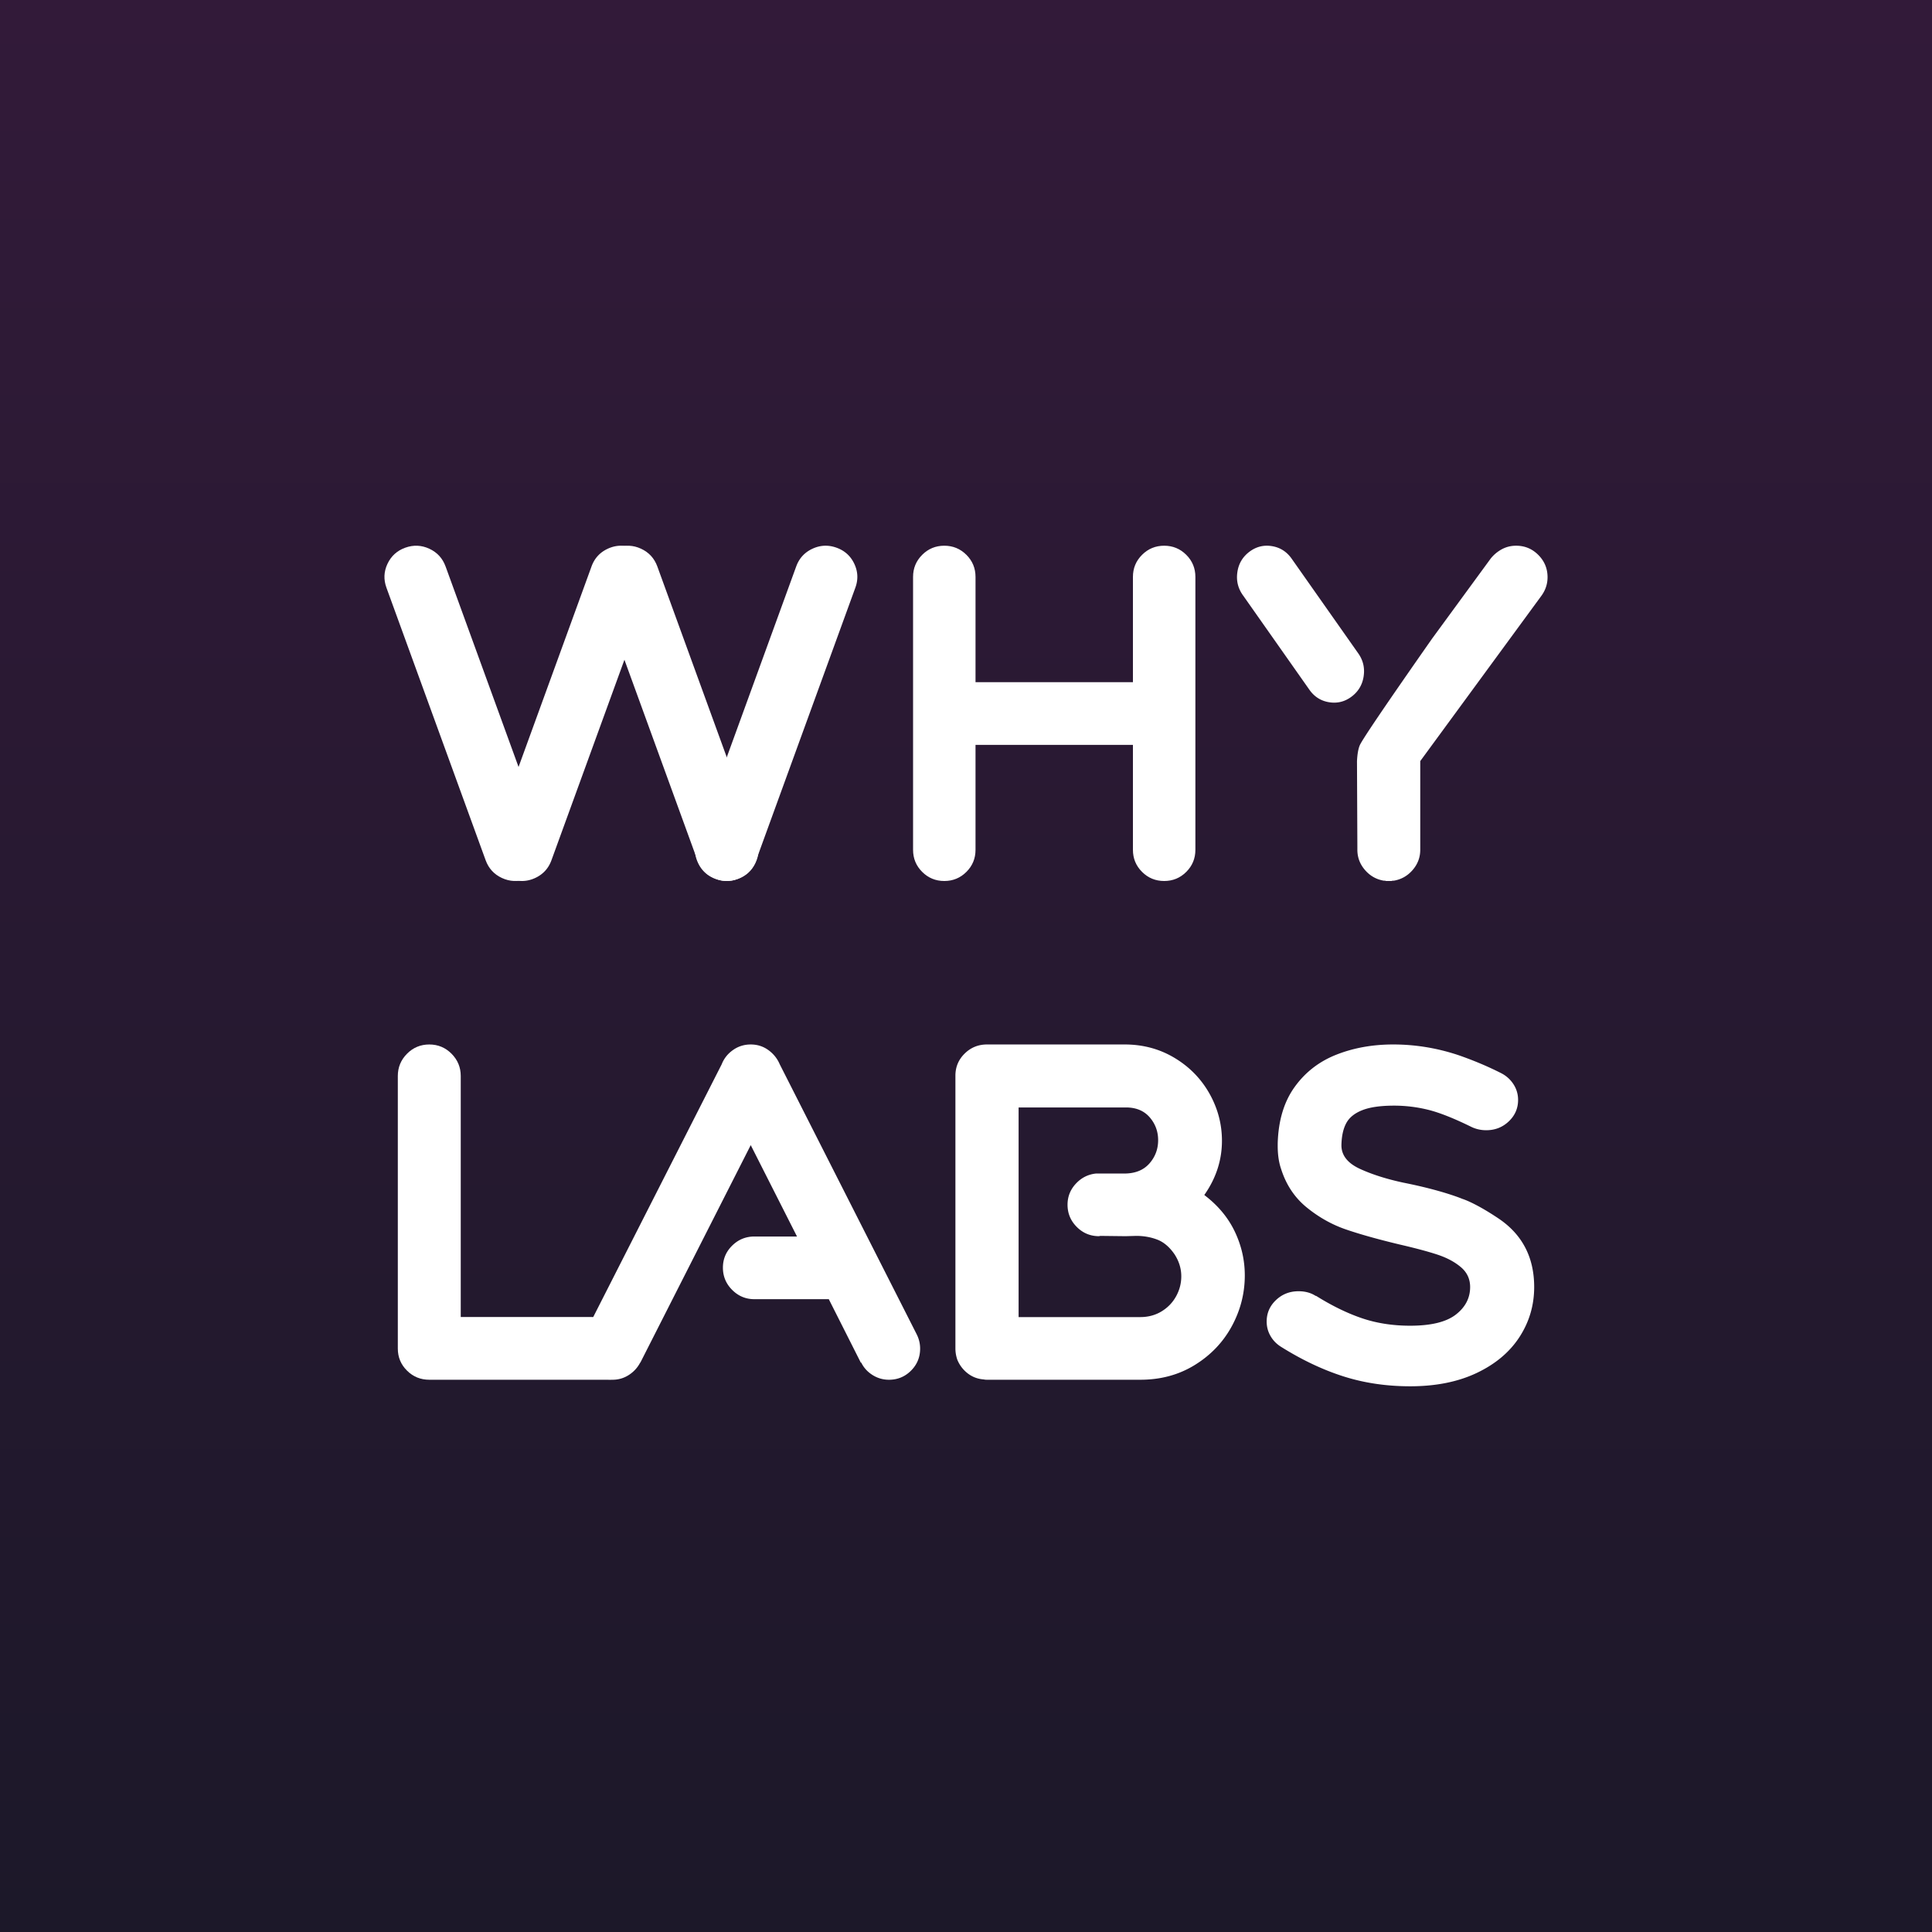
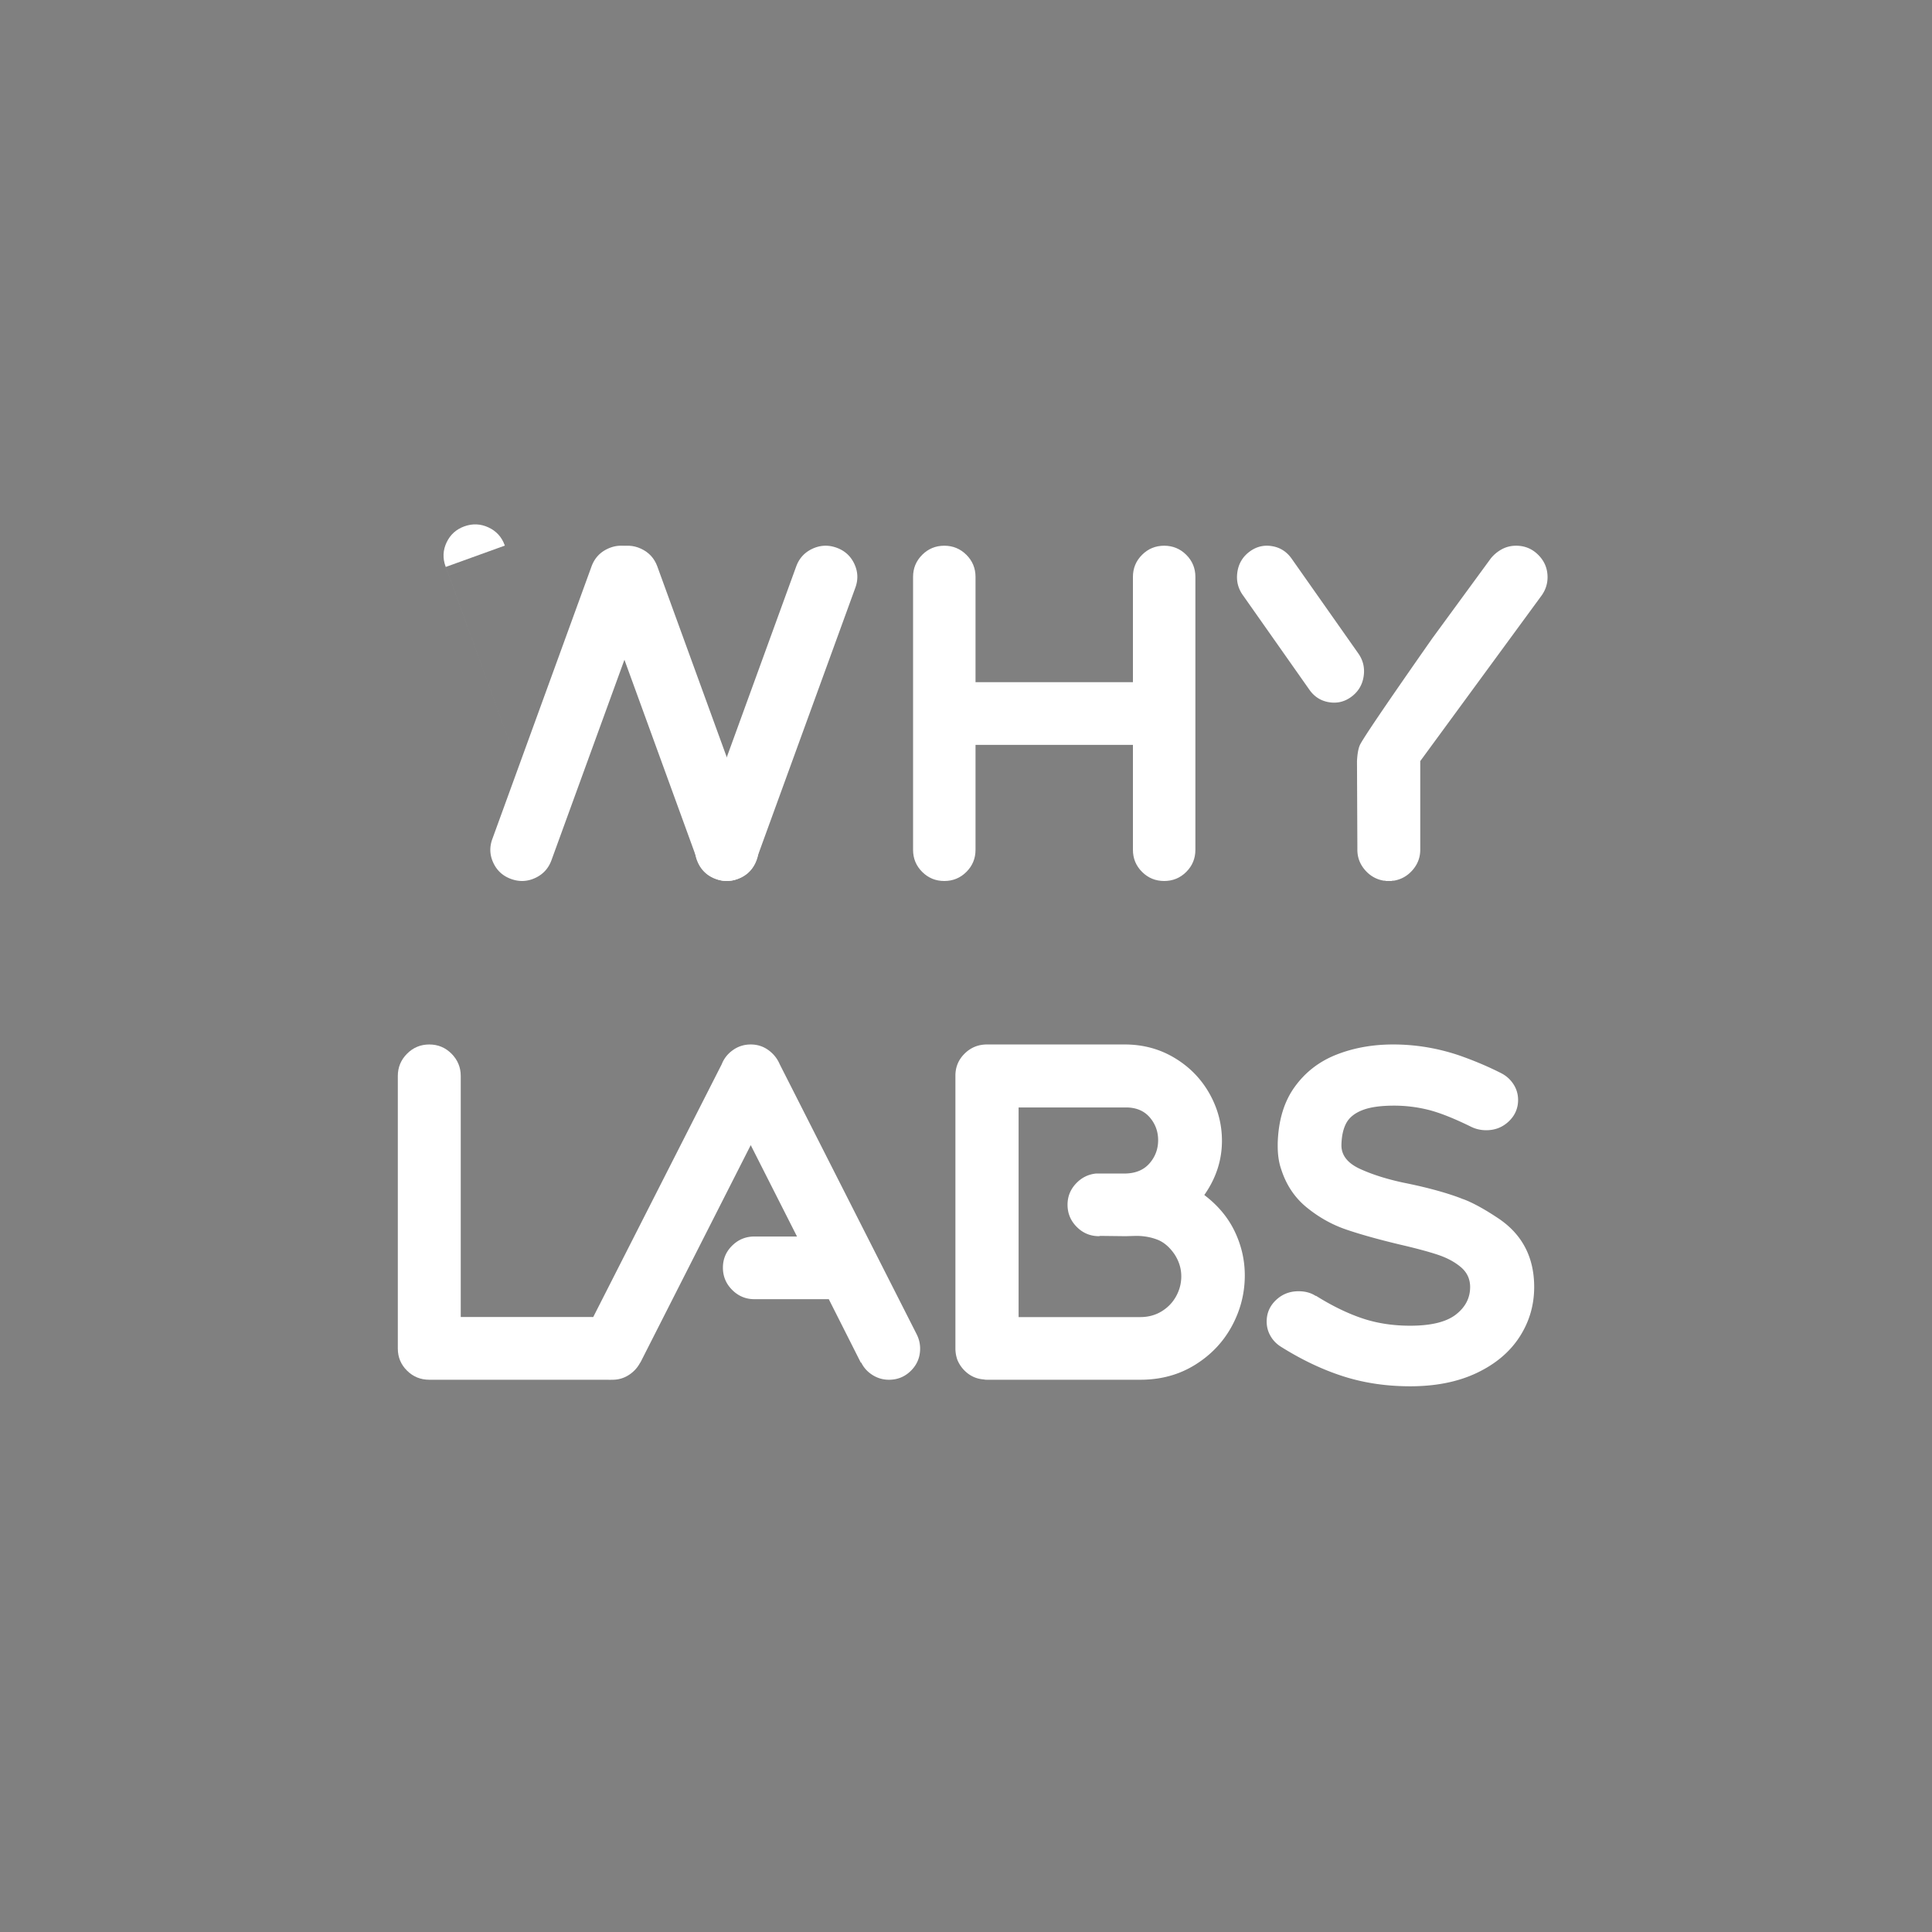
<svg xmlns="http://www.w3.org/2000/svg" fill="none" viewBox="0 0 1200 1200">
  <rect x="0" y="0" width="1200" height="1200" fill="#808080" stroke="none" />
-   <path fill="url(#a)" d="M0 0h1200v1200H0z" />
-   <path fill="#fff" fill-rule="evenodd" d="m276.869 352.137 61.497 168.972c1.859 5.052 1.649 10.002-.63 14.841-2.263 4.833-5.946 8.176-11.048 10.01-5.075 1.843-10.058 1.629-14.926-.624-4.877-2.256-8.238-5.918-10.095-10.971l-61.501-168.961-.13-.362c-1.853-5.052-1.643-9.991.632-14.832 2.273-4.837 5.944-8.174 11.031-10.017 5.101-1.843 10.081-1.627 14.948.624 4.882 2.26 8.239 5.914 10.092 10.965l.13.355Z" clip-rule="evenodd" />
+   <path fill="#fff" fill-rule="evenodd" d="m276.869 352.137 61.497 168.972l-61.501-168.961-.13-.362c-1.853-5.052-1.643-9.991.632-14.832 2.273-4.837 5.944-8.174 11.031-10.017 5.101-1.843 10.081-1.627 14.948.624 4.882 2.26 8.239 5.914 10.092 10.965l.13.355Z" clip-rule="evenodd" />
  <path fill="#fff" fill-rule="evenodd" d="M367.298 352.137 305.801 521.11c-1.858 5.051-1.648 10.002.63 14.841 2.264 4.833 5.946 8.176 11.048 10.009 5.075 1.843 10.058 1.629 14.927-.624 4.876-2.256 8.238-5.917 10.094-10.971l61.502-168.961.13-.362c1.852-5.051 1.642-9.991-.633-14.832-2.273-4.837-5.944-8.174-11.03-10.017-5.102-1.843-10.081-1.627-14.948.624-4.882 2.26-8.24 5.914-10.093 10.965l-.13.355Zm127.131 0L432.931 521.11c-1.858 5.051-1.648 10.002.631 14.841 2.263 4.833 5.946 8.176 11.047 10.009 5.075 1.843 10.059 1.629 14.927-.624 4.877-2.256 8.238-5.917 10.095-10.971l61.501-168.961.13-.362c1.853-5.051 1.643-9.991-.632-14.832-2.273-4.837-5.944-8.174-11.031-10.017-5.101-1.843-10.081-1.627-14.948.624-4.882 2.26-8.24 5.914-10.092 10.965l-.13.355Zm447.258-13.183c5.414 0 10.022 1.921 13.819 5.76 3.808 3.835 5.706 8.442 5.706 13.815 0 4.097-1.226 7.866-3.673 11.324L882.14 472.735v55.08c0 4.732-1.577 8.929-4.736 12.575-3.163 3.644-7.058 5.851-11.693 6.621h-.39c-.389 0-.712.064-.966.189h-3.482c-.261-.125-.582-.189-.966-.189h-.388c-4.64-.77-8.538-2.977-11.693-6.621-3.16-3.646-4.742-7.843-4.742-12.575v-1.921c-.156-35.304-.236-53.038-.239-53.201v.136c.21-4.385.789-7.693 1.736-9.925 1.482-3.49 16.471-25.596 44.967-66.316l36.286-49.573a22.629 22.629 0 0 1 6.956-5.854c2.713-1.469 5.671-2.207 8.897-2.207Zm-139.306 8.206 41.158 58.515c3.083 4.299 4.231 9.079 3.455 14.339-.771 5.244-3.257 9.454-7.44 12.625-4.186 3.165-8.82 4.35-13.908 3.55-5.112-.794-9.202-3.354-12.27-7.659l-41.155-58.506-.225-.305c-3.068-4.303-4.222-9.081-3.442-14.346.764-5.24 3.24-9.447 7.42-12.62 4.193-3.174 8.836-4.357 13.92-3.557 5.12.805 9.192 3.365 12.271 7.662l.216.302Z" clip-rule="evenodd" />
  <path fill="#fff" fill-rule="evenodd" d="m408.386 352.14 61.503 168.972c1.855 5.052 1.647 9.995-.63 14.836-2.266 4.833-5.95 8.174-11.046 10.015-5.085 1.837-10.063 1.629-14.93-.63-4.878-2.25-8.242-5.91-10.092-10.963L371.688 365.4l-.14-.357c-1.843-5.049-1.633-9.992.644-14.837 2.265-4.831 5.935-8.174 11.023-10.011 5.098-1.844 10.083-1.631 14.95.623 4.879 2.259 8.237 5.916 10.095 10.962l.126.36Zm158.735 6.187c0-5.366 1.886-9.939 5.665-13.712 3.772-3.771 8.352-5.661 13.729-5.661 5.386 0 9.957 1.89 13.738 5.661 3.778 3.773 5.662 8.346 5.662 13.712v65.385l97.769.001v-65.387c0-5.366 1.886-9.938 5.669-13.711 3.774-3.77 8.358-5.66 13.733-5.66 5.379 0 9.953 1.89 13.731 5.66 3.777 3.773 5.661 8.345 5.661 13.711v169.506c0 5.374-1.884 9.942-5.661 13.713-3.778 3.774-8.352 5.654-13.731 5.654-5.375 0-9.959-1.88-13.733-5.654-3.783-3.771-5.669-8.339-5.669-13.713v-65.191h-97.769l-.001 65.192c0 5.373-1.884 9.942-5.661 13.711-3.779 3.773-8.35 5.656-13.736 5.656-5.377 0-9.957-1.883-13.731-5.656-3.779-3.769-5.665-8.338-5.665-13.711V358.327ZM381.577 823.783c3.875 3.837 5.803 8.444 5.803 13.817 0 5.378-1.928 9.951-5.803 13.724-3.868 3.779 1.711 5.661-3.706 5.661H266.637c-5.417 0-10.032-1.882-13.83-5.661-3.813-3.773-5.713-8.346-5.713-13.724V668.317c0-5.371 1.9-9.981 5.713-13.819 3.798-3.837 8.413-5.759 13.83-5.759 5.416 0 10.031 1.922 13.834 5.759 3.808 3.838 5.71 8.448 5.71 13.819v149.71h81.466c5.417 0 10.062 1.918 13.93 5.756Z" clip-rule="evenodd" />
  <path fill="#fff" fill-rule="evenodd" d="M571.506 837.618c0 5.373-1.883 9.942-5.654 13.711-3.771 3.773-8.339 5.656-13.704 5.656-3.701 0-7.124-.989-10.253-2.972-3.13-1.983-5.456-4.572-6.997-7.764l-.189.191-19.931-39.497h-46.206c-5.371 0-9.975-1.923-13.804-5.757-3.832-3.833-5.752-8.436-5.752-13.806 0-5.372 1.92-9.94 5.752-13.711 3.829-3.771 8.433-5.654 13.804-5.654h26.465l-28.742-56.759-68.617 135.184v-.191c-1.662 3.192-4.023 5.781-7.088 7.764-3.068 1.983-6.455 2.972-10.162 2.972-5.365 0-9.935-1.883-13.702-5.656-3.763-3.769-5.649-8.338-5.649-13.711 0-3.063.701-6.008 2.103-8.817h-.189l85.283-167.783c1.405-3.58 3.739-6.523 6.999-8.824 3.254-2.3 6.925-3.455 11.022-3.455 4.085 0 7.723 1.155 10.915 3.455 3.194 2.301 5.566 5.244 7.091 8.824l85.096 167.783c1.403 2.809 2.109 5.754 2.109 8.817Zm149.973-23.105c3.885-2.365 6.894-5.496 9.033-9.393 2.14-3.898 3.205-8.021 3.205-12.37 0-4.857-1.422-9.461-4.275-13.806-3.105-4.474-6.671-7.48-10.683-9.014-4.017-1.531-8.358-2.298-13.019-2.298l-6.612.186-15.852-.186-.587.186c-5.44 0-10.069-1.913-13.888-5.747-3.824-3.834-5.733-8.438-5.733-13.812 0-4.983 1.71-9.325 5.145-13.035 3.432-3.701 7.612-5.817 12.535-6.326h18.192c6.47-.131 11.489-2.237 15.054-6.329 3.562-4.093 5.345-8.885 5.345-14.385 0-5.366-1.72-10.07-5.146-14.095-3.437-4.026-8.201-6.102-14.285-6.231h-67.232v130.205h75.586c4.918 0 9.327-1.182 13.217-3.55Zm45.468-49.567c4.145 8.696 6.218 17.769 6.218 27.224 0 11.125-2.689 21.641-8.061 31.545-5.38 9.916-13.023 17.935-22.934 24.068-9.908 6.134-21.207 9.202-33.908 9.202h-95.207c-.906 0-1.562-.061-1.944-.187-3.762-.258-7.09-1.504-10.014-3.738-2.907-2.238-5.078-5.085-6.502-8.538-.78-2.298-1.171-4.599-1.171-6.904V668.112c0-5.366 1.91-9.939 5.735-13.712 3.815-3.769 8.455-5.661 13.896-5.661h85.494c11.395 0 21.727 2.778 30.995 8.347 9.255 5.559 16.476 12.941 21.664 22.148 5.175 9.202 7.766 18.981 7.766 29.336 0 11.76-3.492 22.752-10.488 32.978-.261.262-.389.517-.389.773 8.426 6.393 14.7 13.935 18.85 22.625Zm141.354-20.302s7.539 2.182 22.365 12.116c14.818 9.93 22.24 24.146 22.24 42.648 0 11.295-3.041 21.628-9.112 31.006-6.079 9.378-14.926 16.825-26.553 22.345-11.632 5.521-25.408 8.287-41.34 8.287-14.767 0-28.576-2.047-41.436-6.144-12.872-4.1-25.837-10.242-38.895-18.438-2.745-1.734-4.901-3.968-6.463-6.707-1.573-2.728-2.355-5.71-2.355-8.936 0-5.214 1.924-9.654 5.777-13.315 3.855-3.665 8.527-5.493 14.012-5.493 4.177 0 7.769.988 10.778 2.98v-.191c9.923 6.214 19.462 10.87 28.607 13.971 9.139 3.102 19.133 4.654 29.975 4.654 12.93 0 22.363-2.297 28.313-6.889 5.941-4.595 8.914-10.303 8.914-17.13 0-4.969-1.891-9.065-5.682-12.299-3.792-3.225-8.558-5.8-14.303-7.728-5.752-1.923-13.714-4.064-23.907-6.422-13.453-3.229-24.524-6.33-33.208-9.312-8.686-2.978-16.785-7.509-24.296-13.598-7.509-6.078-12.836-14.027-15.969-23.837-1.438-4.095-2.156-8.942-2.156-14.527v-1.486c.395-14.156 3.886-25.826 10.49-35.011 6.588-9.187 15.241-15.89 25.955-20.114 10.708-4.218 22.464-6.335 35.272-6.335 13.84 0 27.425 2.235 40.752 6.709 9.274 3.228 17.958 6.891 26.055 10.982 3.267 1.617 5.882 3.916 7.837 6.891 1.958 2.98 2.945 6.275 2.945 9.873 0 5.211-1.935 9.657-5.782 13.313-3.858 3.67-8.526 5.498-14.011 5.498-3.265 0-6.334-.682-9.208-2.053-10.84-5.331-19.76-8.868-26.743-10.612a87.659 87.659 0 0 0-21.258-2.607c-8.363 0-14.924.929-19.695 2.794-4.767 1.86-8.101 4.54-9.992 8.006-1.897 3.482-2.905 8.008-3.037 13.595v.557c.132 6.089 3.983 10.87 11.556 14.343 7.579 3.479 16.596 6.328 27.045 8.567 24.423 4.845 36.513 10.049 36.513 10.049Z" clip-rule="evenodd" />
  <defs>
    <linearGradient id="a" x1="600" x2="600" y1="0" y2="1200" gradientUnits="userSpaceOnUse">
      <stop stop-color="#321A39" />
      <stop offset="1" stop-color="#1C1829" />
    </linearGradient>
  </defs>
</svg>